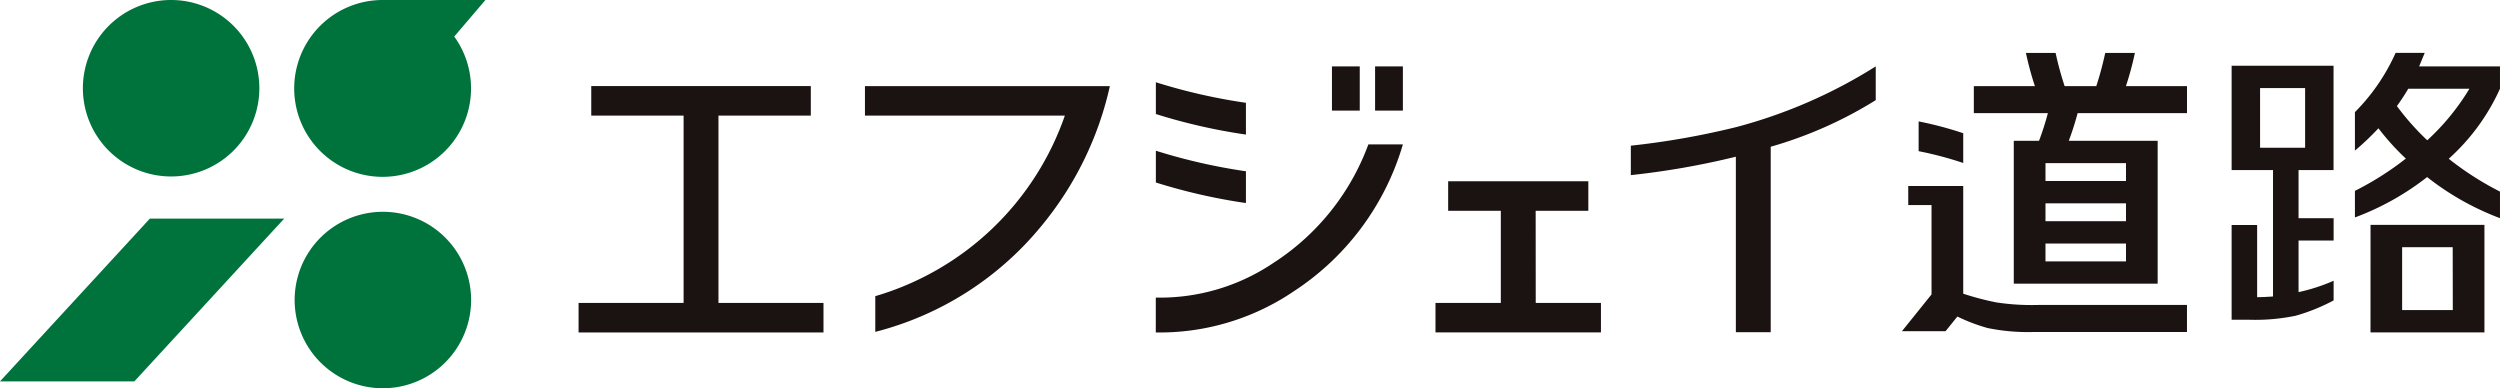
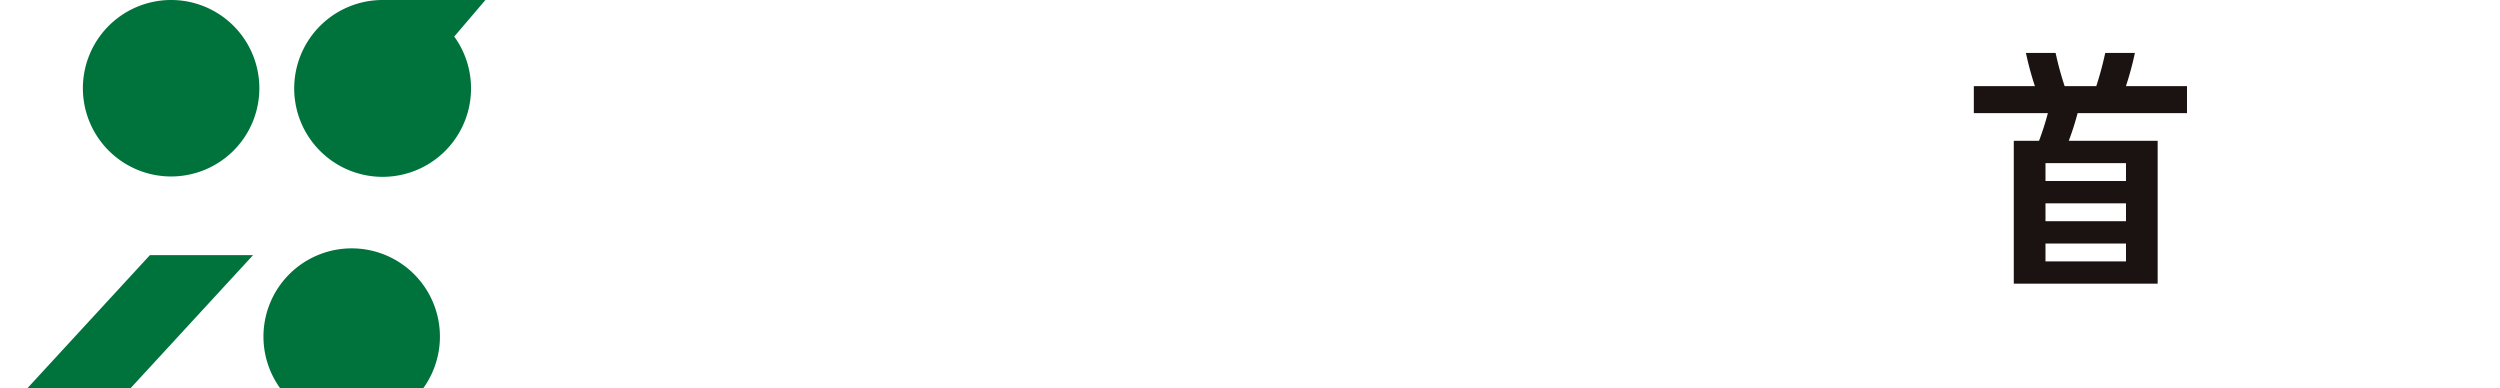
<svg xmlns="http://www.w3.org/2000/svg" width="160.986" height="25">
-   <path fill="#00733c" d="M16.701 5.681A5.682 5.682 0 1 1 11.02 0a5.68 5.68 0 0 1 5.681 5.681M31.259 0h-6.608a5.694 5.694 0 1 0 4.6 2.355Zm-.922 19.319a5.682 5.682 0 1 1-5.681-5.681 5.68 5.68 0 0 1 5.681 5.681m-12.035-5.243-9.65 10.483H0l9.652-10.483Z" />
-   <path fill="#1a1311" d="M46.265 7.443h5.947v-1.9H38.074v1.9h5.946v12.065h-6.763v1.9h15.771v-1.9h-6.763Zm9.433-1.899v1.9h12.873a18.4 18.4 0 0 1-12.207 11.627v2.3a20.33 20.33 0 0 0 10.714-6.841 21.4 21.4 0 0 0 4.391-8.983H55.698Zm43.19 8.03h3.391v-1.9h-9.026v1.9h3.391v5.932h-4.207v1.9h10.655v-1.9h-4.2ZM82.1 16.863a13.07 13.07 0 0 1-7.674 2.3v2.245a15.4 15.4 0 0 0 8.89-2.652A16.98 16.98 0 0 0 90.338 9.3h-2.223a15.4 15.4 0 0 1-6.015 7.566m-1.869-5.837a37 37 0 0 1-5.8-1.323v2.046a37 37 0 0 0 5.8 1.323Zm5.539-6.753h1.79v2.846h-1.79zm2.778 0h1.79v2.846h-1.79zm16.468 5.101v1.9a51 51 0 0 0 6.763-1.186v11.3h2.245V9.449a26.6 26.6 0 0 0 6.763-3V4.275a32.3 32.3 0 0 1-8.971 3.906 51 51 0 0 1-6.8 1.2M80.231 6.62a37 37 0 0 1-5.8-1.323v2.046a37 37 0 0 0 5.8 1.323Zm72.416 14.786h7.337v-6.925h-7.335Zm5.3-1.438h-3.263v-4.05h3.256Zm3.038-14.255V4.275h-5.206l.359-.869h-1.875a12.8 12.8 0 0 1-2.619 3.814v2.478a17 17 0 0 0 1.513-1.438 16 16 0 0 0 1.765 1.952 19.3 19.3 0 0 1-3.278 2.078v1.712a17.3 17.3 0 0 0 4.649-2.6 17.5 17.5 0 0 0 4.692 2.647v-1.711a19.5 19.5 0 0 1-3.3-2.115 13.5 13.5 0 0 0 3.3-4.511m-6.637 1.116a13 13 0 0 0 .731-1.116h3.939a15 15 0 0 1-2.716 3.321 16.4 16.4 0 0 1-1.953-2.2m-4.077 8.657v-1.439h-2.258v-3.1h2.253V4.232h-6.563v6.719h2.665v8.14c-.342.026-.691.041-1.022.047V14.49h-1.643v6.1h1.135a12.8 12.8 0 0 0 2.984-.257 12.3 12.3 0 0 0 2.449-.988V18.08a12 12 0 0 1-2.258.732V15.49Zm-4.736-5.975V5.671h2.9v3.844Zm-14.329 10.123a15 15 0 0 1-2.641-.163 18 18 0 0 1-2.145-.563v-6.935h-3.541v1.226h1.5v5.755l-1.906 2.369h2.81l.76-.944a11.4 11.4 0 0 0 1.94.738 12.8 12.8 0 0 0 2.982.257h9.863v-1.74Zm-4.786-11.059a23 23 0 0 0-2.872-.761v1.917a23 23 0 0 1 2.872.76Z" />
+   <path fill="#00733c" d="M16.701 5.681A5.682 5.682 0 1 1 11.02 0a5.68 5.68 0 0 1 5.681 5.681M31.259 0h-6.608a5.694 5.694 0 1 0 4.6 2.355m-.922 19.319a5.682 5.682 0 1 1-5.681-5.681 5.68 5.68 0 0 1 5.681 5.681m-12.035-5.243-9.65 10.483H0l9.652-10.483Z" />
  <path fill="#1a1311" d="M131.303 9.065h-1.627v9.2h9.265v-9.2h-5.723a18 18 0 0 0 .569-1.78h7.044v-1.74h-3.933a20 20 0 0 0 .578-2.137h-1.911a21 21 0 0 1-.576 2.137h-2.039a21 21 0 0 1-.581-2.137h-1.911a20 20 0 0 0 .578 2.137h-3.932v1.74h4.768a18 18 0 0 1-.569 1.78m5.6 7.767h-5.185v-1.151h5.184Zm0-2.588h-5.185v-1.151h5.184Zm0-2.59h-5.185v-1.151h5.184Z" />
</svg>